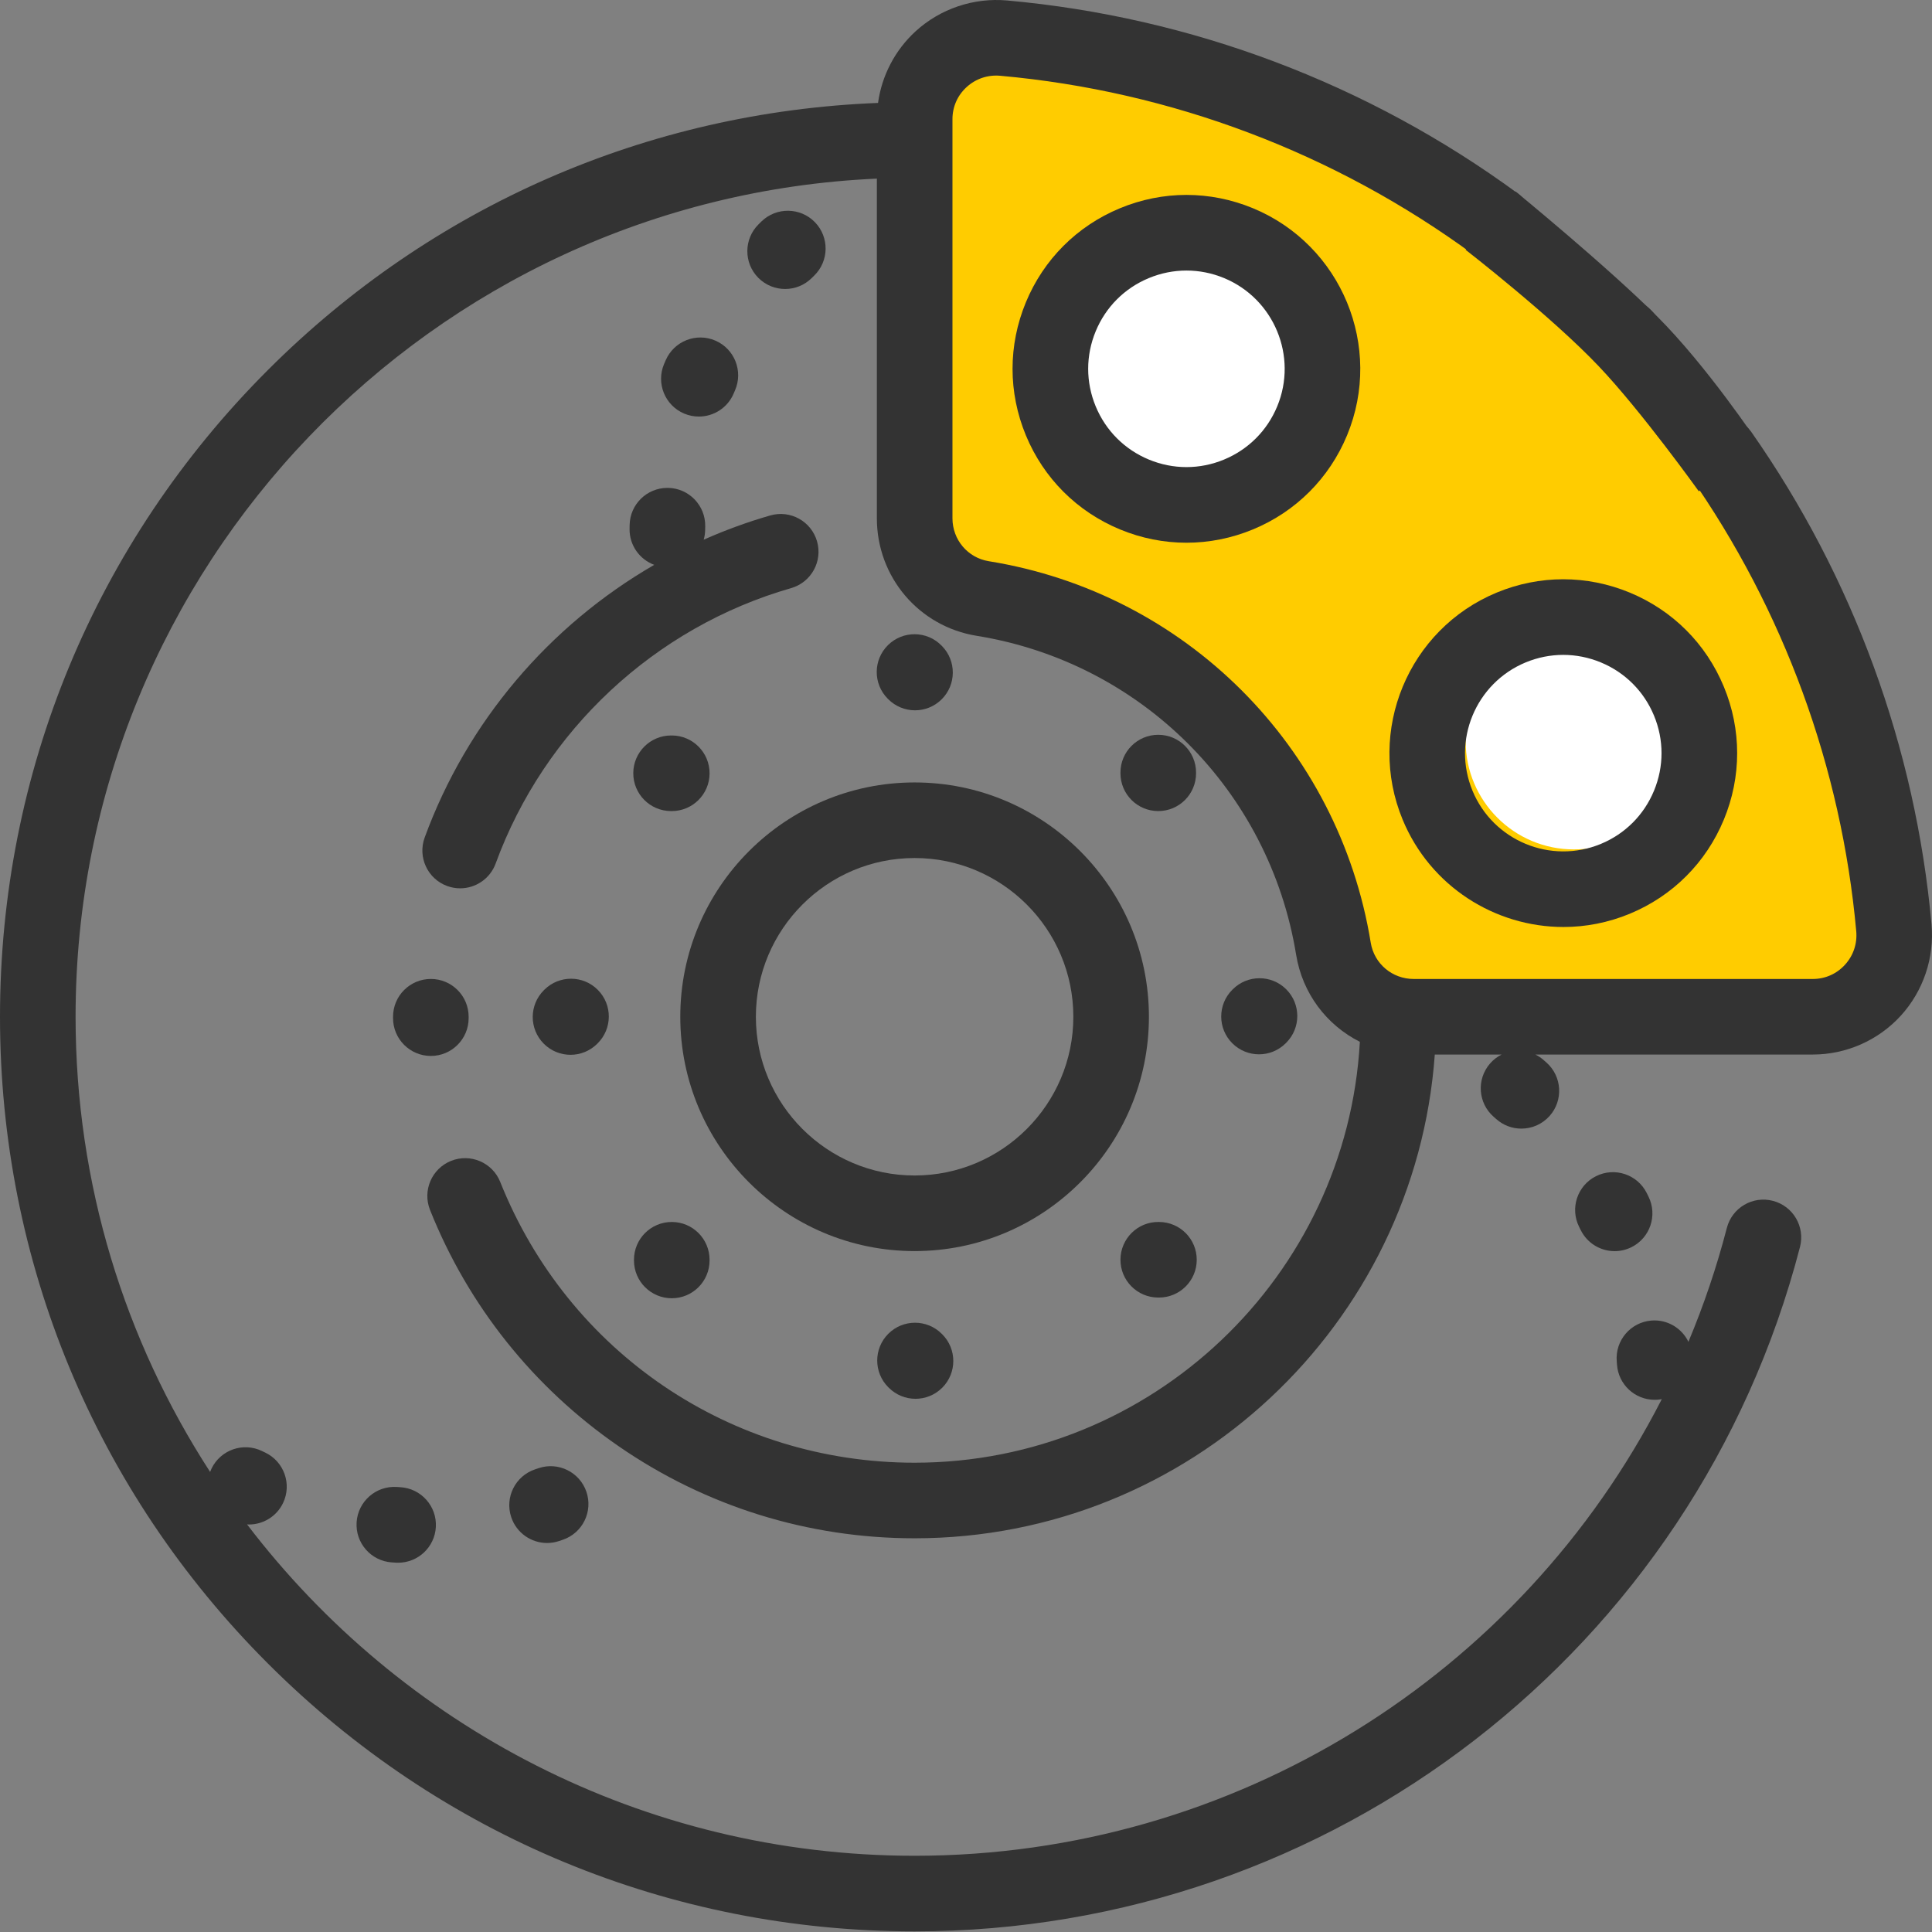
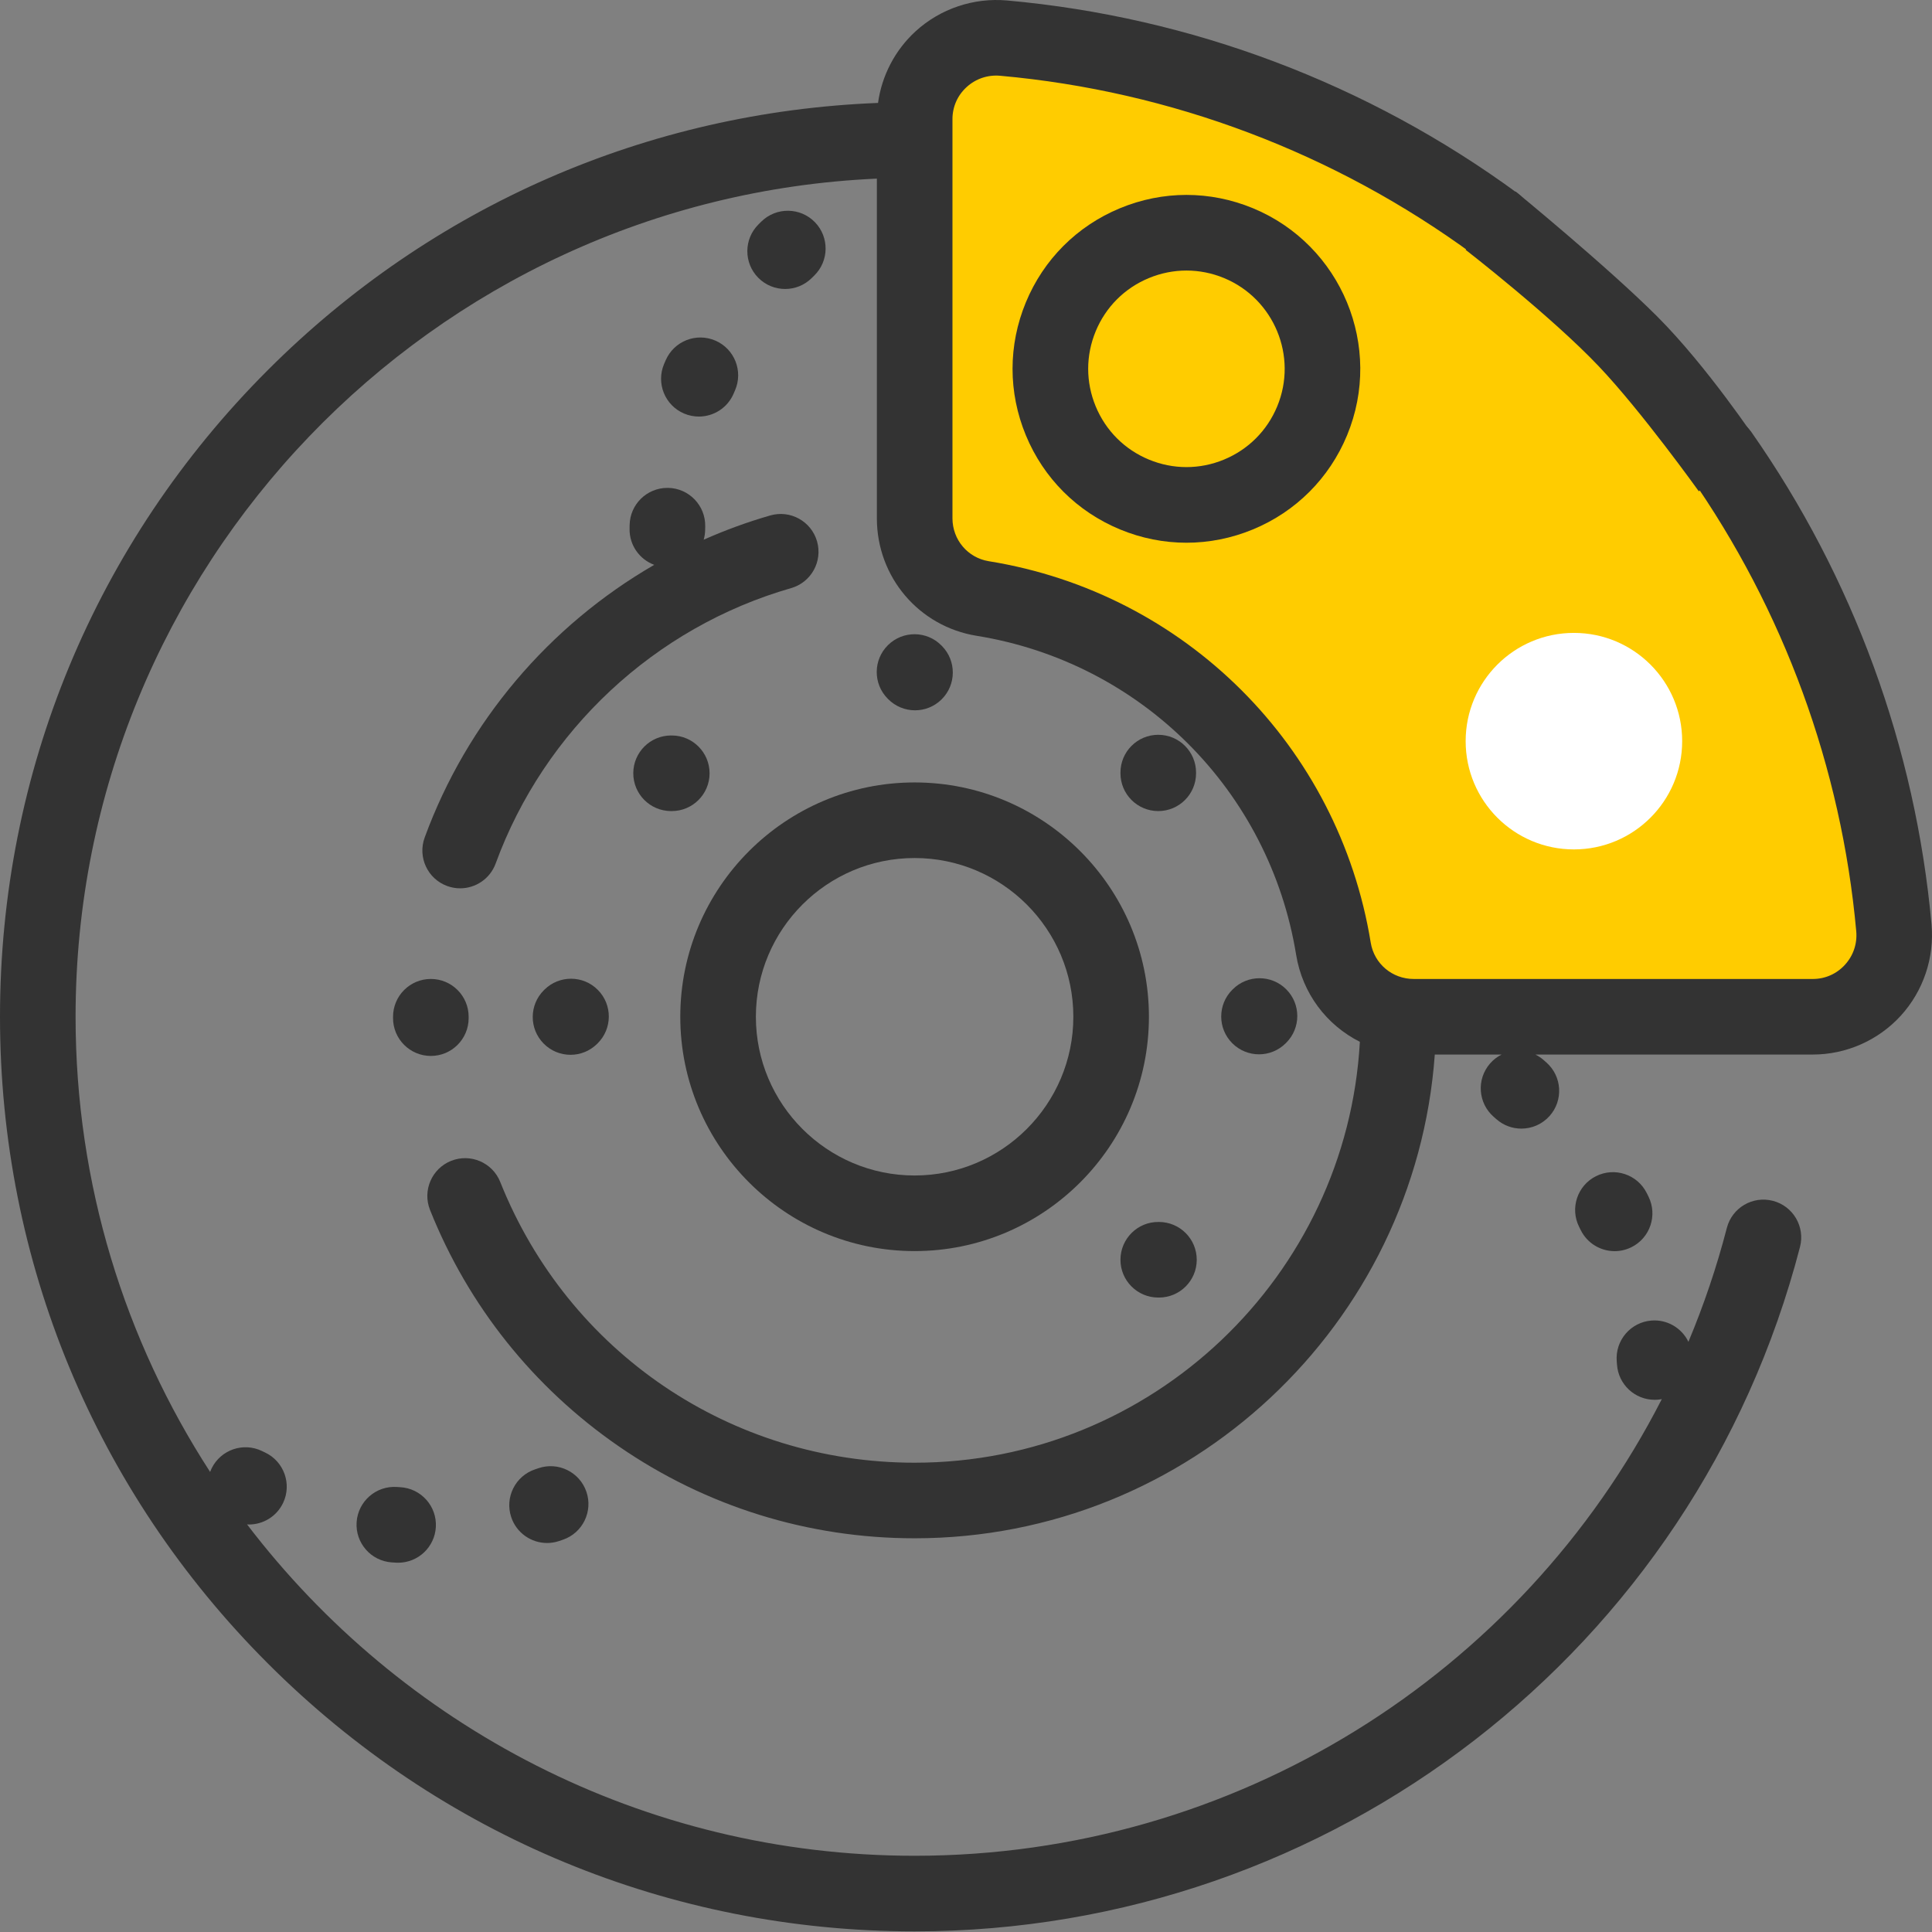
<svg xmlns="http://www.w3.org/2000/svg" width="116" height="116" viewBox="0 0 116 116" fill="none">
  <rect x="0" y="0" width="116" height="116" fill="#808080" stroke="none" />
  <path d="M55 35.5V5L66 2L85 9.5L100.5 22L111 41L114 55.5L111 61.5H99H93L81.5 59.5L75.5 45.5L66 38.5L55 35.5Z" fill="#FFCC00" />
-   <circle cx="71.5" cy="22.5" r="6.5" fill="white" />
  <circle cx="94.5" cy="44.5" r="6.5" fill="white" />
  <path d="M54.914 46.979C47.157 46.979 40.845 53.29 40.845 61.048C40.845 68.805 47.157 75.117 54.914 75.117C62.672 75.117 68.983 68.805 68.983 61.048C68.983 53.29 62.672 46.979 54.914 46.979ZM54.914 70.578C49.659 70.578 45.384 66.303 45.384 61.048C45.384 55.792 49.659 51.517 54.914 51.517C60.17 51.517 64.445 55.792 64.445 61.048C64.445 66.303 60.17 70.578 54.914 70.578Z" fill="#333333" />
  <path d="M25.869 58.778C24.616 58.778 23.599 59.794 23.599 61.048V61.131C23.599 62.384 24.616 63.4 25.869 63.4C27.122 63.4 28.138 62.384 28.138 61.131V61.048C28.138 59.794 27.122 58.778 25.869 58.778Z" fill="#333333" />
  <path d="M49.056 32.502C48.71 31.298 47.453 30.602 46.248 30.948C44.876 31.342 43.542 31.832 42.251 32.404C42.304 32.216 42.336 32.019 42.338 31.815L42.342 31.608C42.367 30.355 41.372 29.319 40.12 29.293C40.104 29.293 40.088 29.293 40.072 29.293C38.841 29.293 37.83 30.278 37.804 31.515L37.8 31.762C37.789 32.747 38.408 33.59 39.281 33.914C32.983 37.553 28.043 43.331 25.498 50.287C25.067 51.464 25.672 52.767 26.849 53.198C27.107 53.292 27.37 53.336 27.629 53.336C28.554 53.336 29.423 52.766 29.76 51.847C32.688 43.843 39.321 37.661 47.502 35.31C48.706 34.964 49.402 33.707 49.056 32.502Z" fill="#333333" />
  <path d="M115.971 55.499C115.012 44.888 111.27 34.664 105.149 25.932C104.429 24.907 103.014 24.657 101.988 25.377C100.962 26.096 100.713 27.511 101.432 28.538C107.099 36.621 110.563 46.085 111.451 55.908C111.519 56.657 111.278 57.374 110.772 57.928C110.271 58.476 109.586 58.779 108.843 58.779H84.881C83.591 58.779 82.507 57.862 82.301 56.6C80.382 44.805 71.167 35.6 59.369 33.696C58.104 33.492 57.187 32.407 57.187 31.116V7.157C57.187 6.415 57.488 5.73 58.036 5.229C58.59 4.723 59.309 4.482 60.056 4.549C70.314 5.469 80.132 9.178 88.448 15.275C89.459 16.016 90.879 15.798 91.62 14.787C92.361 13.777 92.142 12.357 91.132 11.615C82.149 5.029 71.543 1.022 60.461 0.028C58.457 -0.15 56.457 0.523 54.974 1.879C53.738 3.009 52.945 4.539 52.718 6.18C38.874 6.721 25.937 12.365 16.084 22.217C5.712 32.589 0 46.379 0 61.047C0 75.716 5.712 89.506 16.084 99.878C26.456 110.25 40.246 115.962 54.914 115.962C79.942 115.962 101.802 99.062 108.075 74.866C108.389 73.653 107.661 72.414 106.448 72.1C105.234 71.784 103.996 72.514 103.682 73.727C103.071 76.085 102.296 78.368 101.375 80.564C100.98 79.746 100.114 79.211 99.154 79.288C97.905 79.387 96.973 80.48 97.071 81.729L97.087 81.936C97.171 83.132 98.167 84.046 99.348 84.046C99.401 84.046 99.455 84.044 99.509 84.041C99.6 84.034 99.689 84.021 99.777 84.005C91.313 100.561 74.133 111.423 54.915 111.423C38.584 111.423 24.045 103.61 14.834 91.527C14.872 91.529 14.909 91.533 14.946 91.533C15.795 91.533 16.608 91.055 16.997 90.238C17.535 89.107 17.054 87.753 15.923 87.214L15.739 87.126C14.613 86.575 13.255 87.042 12.704 88.168C12.671 88.237 12.642 88.306 12.615 88.376C7.509 80.499 4.538 71.113 4.538 61.047C4.538 34.029 25.919 11.914 52.648 10.725V31.116C52.648 34.646 55.171 37.616 58.646 38.176C68.511 39.768 76.218 47.465 77.822 57.328C78.201 59.656 79.662 61.554 81.648 62.552C80.864 76.619 69.174 87.823 54.915 87.823C43.887 87.823 34.121 81.206 30.035 70.966C29.57 69.802 28.25 69.235 27.086 69.699C25.922 70.164 25.355 71.484 25.82 72.648C28.115 78.399 32.031 83.305 37.146 86.835C42.383 90.45 48.528 92.361 54.915 92.361C71.419 92.361 84.98 79.527 86.147 63.316H90.161C89.902 63.445 89.663 63.626 89.462 63.858C88.64 64.805 88.742 66.238 89.688 67.059C89.738 67.102 89.788 67.146 89.837 67.19C90.269 67.575 90.808 67.764 91.344 67.764C91.97 67.764 92.592 67.507 93.041 67.003C93.874 66.067 93.79 64.632 92.854 63.799C92.791 63.743 92.727 63.687 92.663 63.631C92.515 63.503 92.353 63.399 92.186 63.316H108.844C110.847 63.316 112.772 62.467 114.123 60.988C115.478 59.505 116.152 57.504 115.971 55.499Z" fill="#333333" />
-   <path d="M99.201 18.692L99.135 18.623C98.264 17.722 96.827 17.698 95.926 18.569C95.025 19.44 95.001 20.876 95.872 21.777L95.921 21.828C96.367 22.295 96.964 22.529 97.562 22.529C98.125 22.529 98.69 22.321 99.129 21.901C100.035 21.035 100.068 19.598 99.201 18.692Z" fill="#333333" />
  <path d="M75.231 12.503C72.655 11.436 69.818 11.436 67.243 12.503C64.667 13.57 62.661 15.575 61.595 18.151C60.528 20.727 60.528 23.563 61.595 26.138C62.661 28.714 64.668 30.72 67.243 31.786C68.531 32.32 69.883 32.586 71.237 32.586C72.59 32.586 73.943 32.319 75.231 31.786C77.806 30.72 79.812 28.714 80.879 26.138C83.081 20.822 80.547 14.705 75.231 12.503ZM76.685 24.401C76.082 25.857 74.949 26.99 73.493 27.593C72.038 28.196 70.435 28.196 68.98 27.593C67.524 26.99 66.391 25.857 65.788 24.401C65.185 22.946 65.185 21.343 65.788 19.888C66.391 18.432 67.524 17.298 68.98 16.696C69.707 16.394 70.472 16.244 71.237 16.244C72.001 16.244 72.766 16.394 73.493 16.695C76.498 17.94 77.93 21.397 76.685 24.401Z" fill="#333333" />
-   <path d="M103.501 41.228C102.435 38.652 100.429 36.647 97.853 35.58C95.278 34.513 92.441 34.513 89.866 35.579C84.549 37.782 82.016 43.899 84.218 49.215C85.881 53.23 89.776 55.658 93.873 55.658C95.202 55.658 96.552 55.402 97.854 54.863C100.429 53.797 102.435 51.791 103.501 49.215C104.568 46.639 104.568 43.803 103.501 41.228ZM99.308 47.478C98.705 48.934 97.572 50.067 96.116 50.67V50.67C93.112 51.915 89.655 50.483 88.411 47.478C87.166 44.474 88.598 41.017 91.602 39.772C92.33 39.471 93.095 39.32 93.859 39.32C94.624 39.32 95.389 39.471 96.117 39.772C97.572 40.375 98.706 41.509 99.308 42.964C99.911 44.419 99.911 46.023 99.308 47.478Z" fill="#333333" />
  <path d="M77.227 59.399C76.341 58.513 74.904 58.513 74.018 59.399L73.988 59.428C73.102 60.315 73.102 61.751 73.988 62.638C74.432 63.081 75.012 63.303 75.593 63.303C76.174 63.303 76.754 63.081 77.198 62.638L77.227 62.608C78.113 61.722 78.113 60.285 77.227 59.399Z" fill="#333333" />
-   <path d="M56.573 80.112L56.543 80.083C55.657 79.197 54.22 79.197 53.334 80.083C52.448 80.969 52.448 82.406 53.334 83.292L53.364 83.321C53.807 83.764 54.387 83.986 54.968 83.986C55.549 83.986 56.129 83.764 56.573 83.321C57.459 82.435 57.459 80.998 56.573 80.112Z" fill="#333333" />
  <path d="M35.895 59.435C35.013 58.545 33.576 58.54 32.686 59.423L32.657 59.452C31.767 60.335 31.762 61.772 32.645 62.661C33.088 63.108 33.671 63.332 34.255 63.332C34.833 63.332 35.411 63.112 35.854 62.673L35.883 62.644C36.773 61.761 36.778 60.324 35.895 59.435Z" fill="#333333" />
  <path d="M56.555 38.786L56.526 38.757C55.647 37.863 54.209 37.853 53.317 38.733C52.424 39.612 52.413 41.049 53.293 41.942L53.322 41.971C53.766 42.422 54.352 42.648 54.939 42.648C55.514 42.648 56.089 42.431 56.531 41.996C57.424 41.116 57.435 39.679 56.555 38.786Z" fill="#333333" />
  <path d="M69.597 73.369L69.555 73.369C68.305 73.357 67.281 74.373 67.274 75.626C67.267 76.879 68.278 77.9 69.531 77.907L69.573 77.907C69.577 77.907 69.581 77.907 69.585 77.907C70.833 77.907 71.848 76.9 71.854 75.65C71.861 74.397 70.851 73.376 69.597 73.369Z" fill="#333333" />
-   <path d="M40.334 73.369C39.081 73.369 38.065 74.385 38.065 75.638V75.68C38.065 76.933 39.081 77.949 40.334 77.949C41.587 77.949 42.603 76.933 42.603 75.68V75.638C42.603 74.385 41.587 73.369 40.334 73.369Z" fill="#333333" />
  <path d="M40.346 44.159L40.305 44.159C40.301 44.159 40.297 44.159 40.292 44.159C39.045 44.159 38.03 45.167 38.023 46.416C38.017 47.67 39.027 48.691 40.281 48.698L40.322 48.698C40.327 48.698 40.331 48.698 40.335 48.698C41.582 48.698 42.597 47.69 42.604 46.441C42.61 45.188 41.599 44.166 40.346 44.159Z" fill="#333333" />
  <path d="M69.543 44.118C68.29 44.118 67.274 45.134 67.274 46.387V46.429C67.274 47.682 68.29 48.698 69.543 48.698C70.797 48.698 71.813 47.682 71.813 46.429V46.387C71.813 45.134 70.797 44.118 69.543 44.118Z" fill="#333333" />
  <path d="M98.979 71.847L98.871 71.63C98.309 70.51 96.946 70.058 95.825 70.62C94.705 71.182 94.252 72.545 94.814 73.665L94.909 73.855C95.304 74.656 96.109 75.121 96.946 75.121C97.282 75.121 97.625 75.045 97.948 74.886C99.072 74.332 99.533 72.971 98.979 71.847Z" fill="#333333" />
  <path d="M48.926 13.338C48.052 12.442 46.614 12.424 45.717 13.298L45.542 13.471C44.653 14.353 44.647 15.79 45.529 16.68C45.973 17.127 46.556 17.351 47.14 17.351C47.718 17.351 48.296 17.132 48.738 16.693L48.886 16.547C49.783 15.672 49.801 14.235 48.926 13.338Z" fill="#333333" />
  <path d="M42.956 20.452C41.806 19.953 40.47 20.479 39.97 21.629C39.937 21.705 39.904 21.78 39.872 21.856C39.383 23.01 39.922 24.342 41.076 24.831C41.365 24.953 41.665 25.011 41.961 25.011C42.844 25.011 43.685 24.491 44.051 23.626L44.132 23.437C44.632 22.288 44.105 20.951 42.956 20.452Z" fill="#333333" />
  <path d="M35.207 89.564C34.8 88.379 33.509 87.748 32.324 88.155L32.127 88.222C30.939 88.619 30.297 89.905 30.695 91.093C31.012 92.043 31.897 92.644 32.847 92.644C33.085 92.644 33.328 92.606 33.566 92.526L33.799 92.447C34.984 92.04 35.615 90.749 35.207 89.564Z" fill="#333333" />
  <path d="M24.029 89.293C23.963 89.289 23.896 89.285 23.829 89.28C22.58 89.195 21.497 90.141 21.412 91.392C21.328 92.642 22.273 93.724 23.524 93.809C23.608 93.814 23.692 93.82 23.777 93.824C23.819 93.826 23.862 93.828 23.905 93.828C25.1 93.828 26.101 92.893 26.169 91.685C26.239 90.434 25.281 89.362 24.029 89.293Z" fill="#333333" />
  <path d="M105.5 26.5L102 29.5C102 29.5 98.581 24.722 96 22C93.144 18.988 88 15 88 15L91 11.5C91 11.5 96.5 16 99.5 19C102.5 22 105.5 26.5 105.5 26.5Z" fill="#333333" />
</svg>